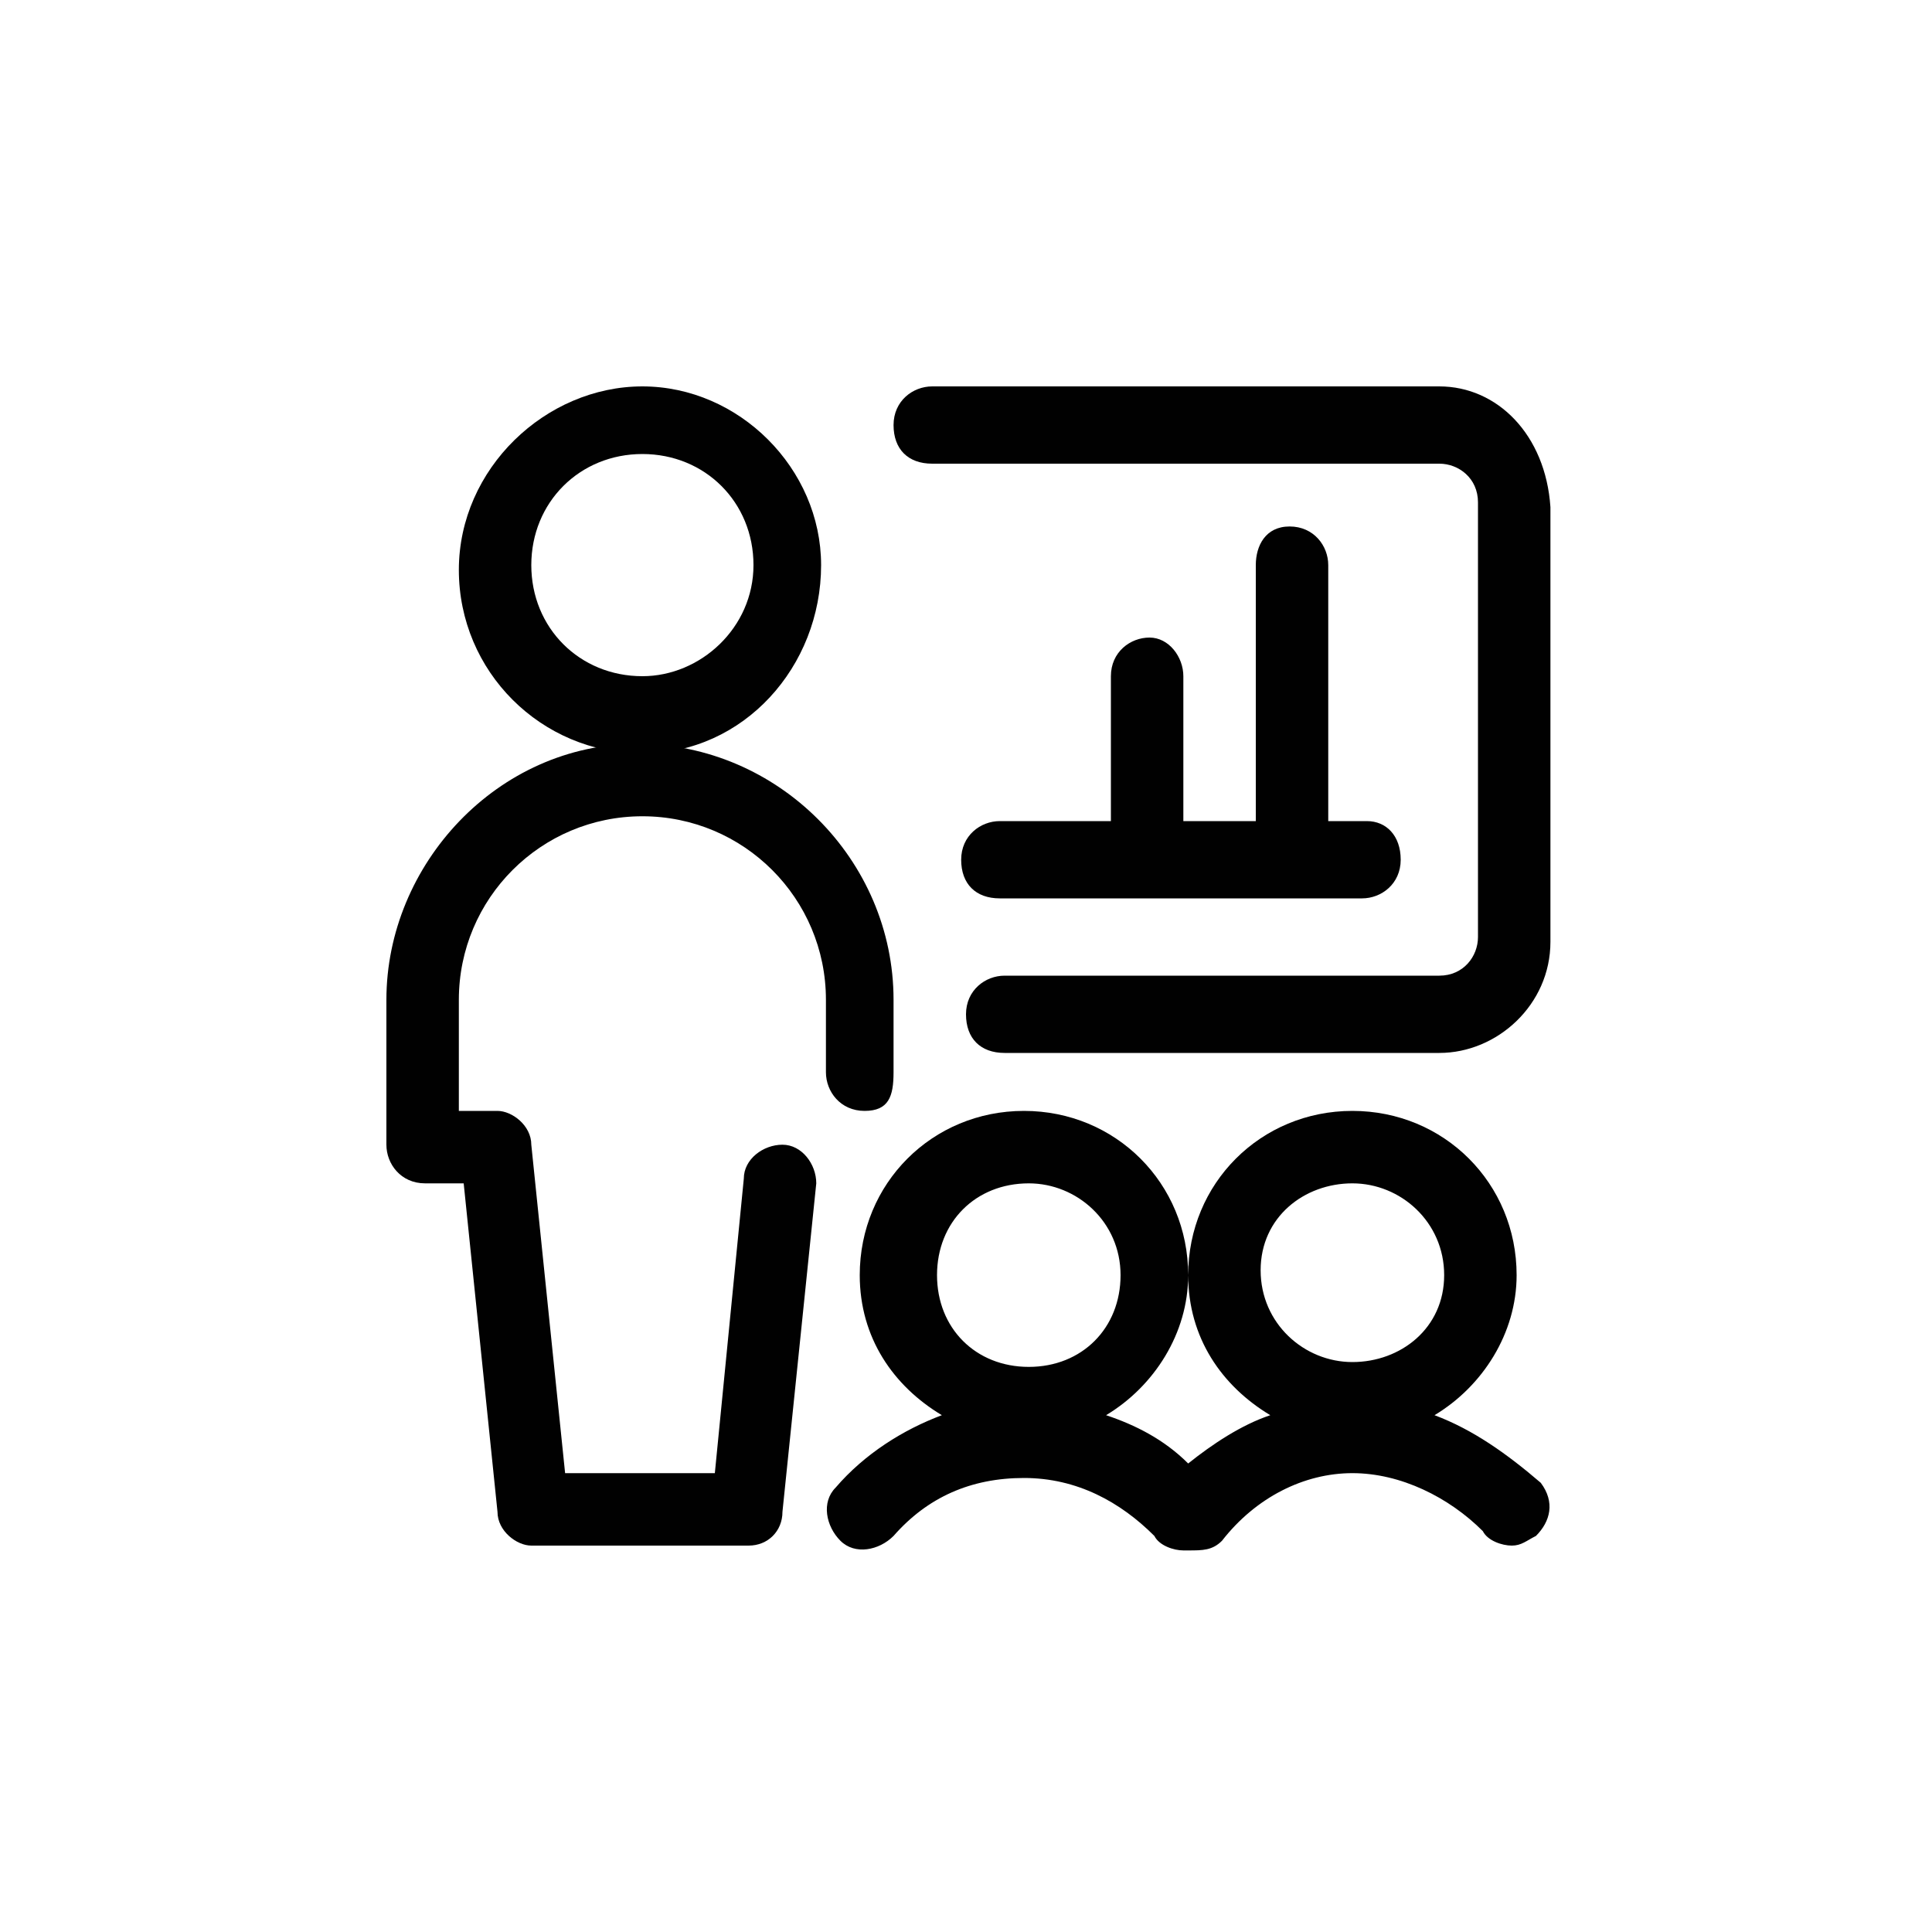
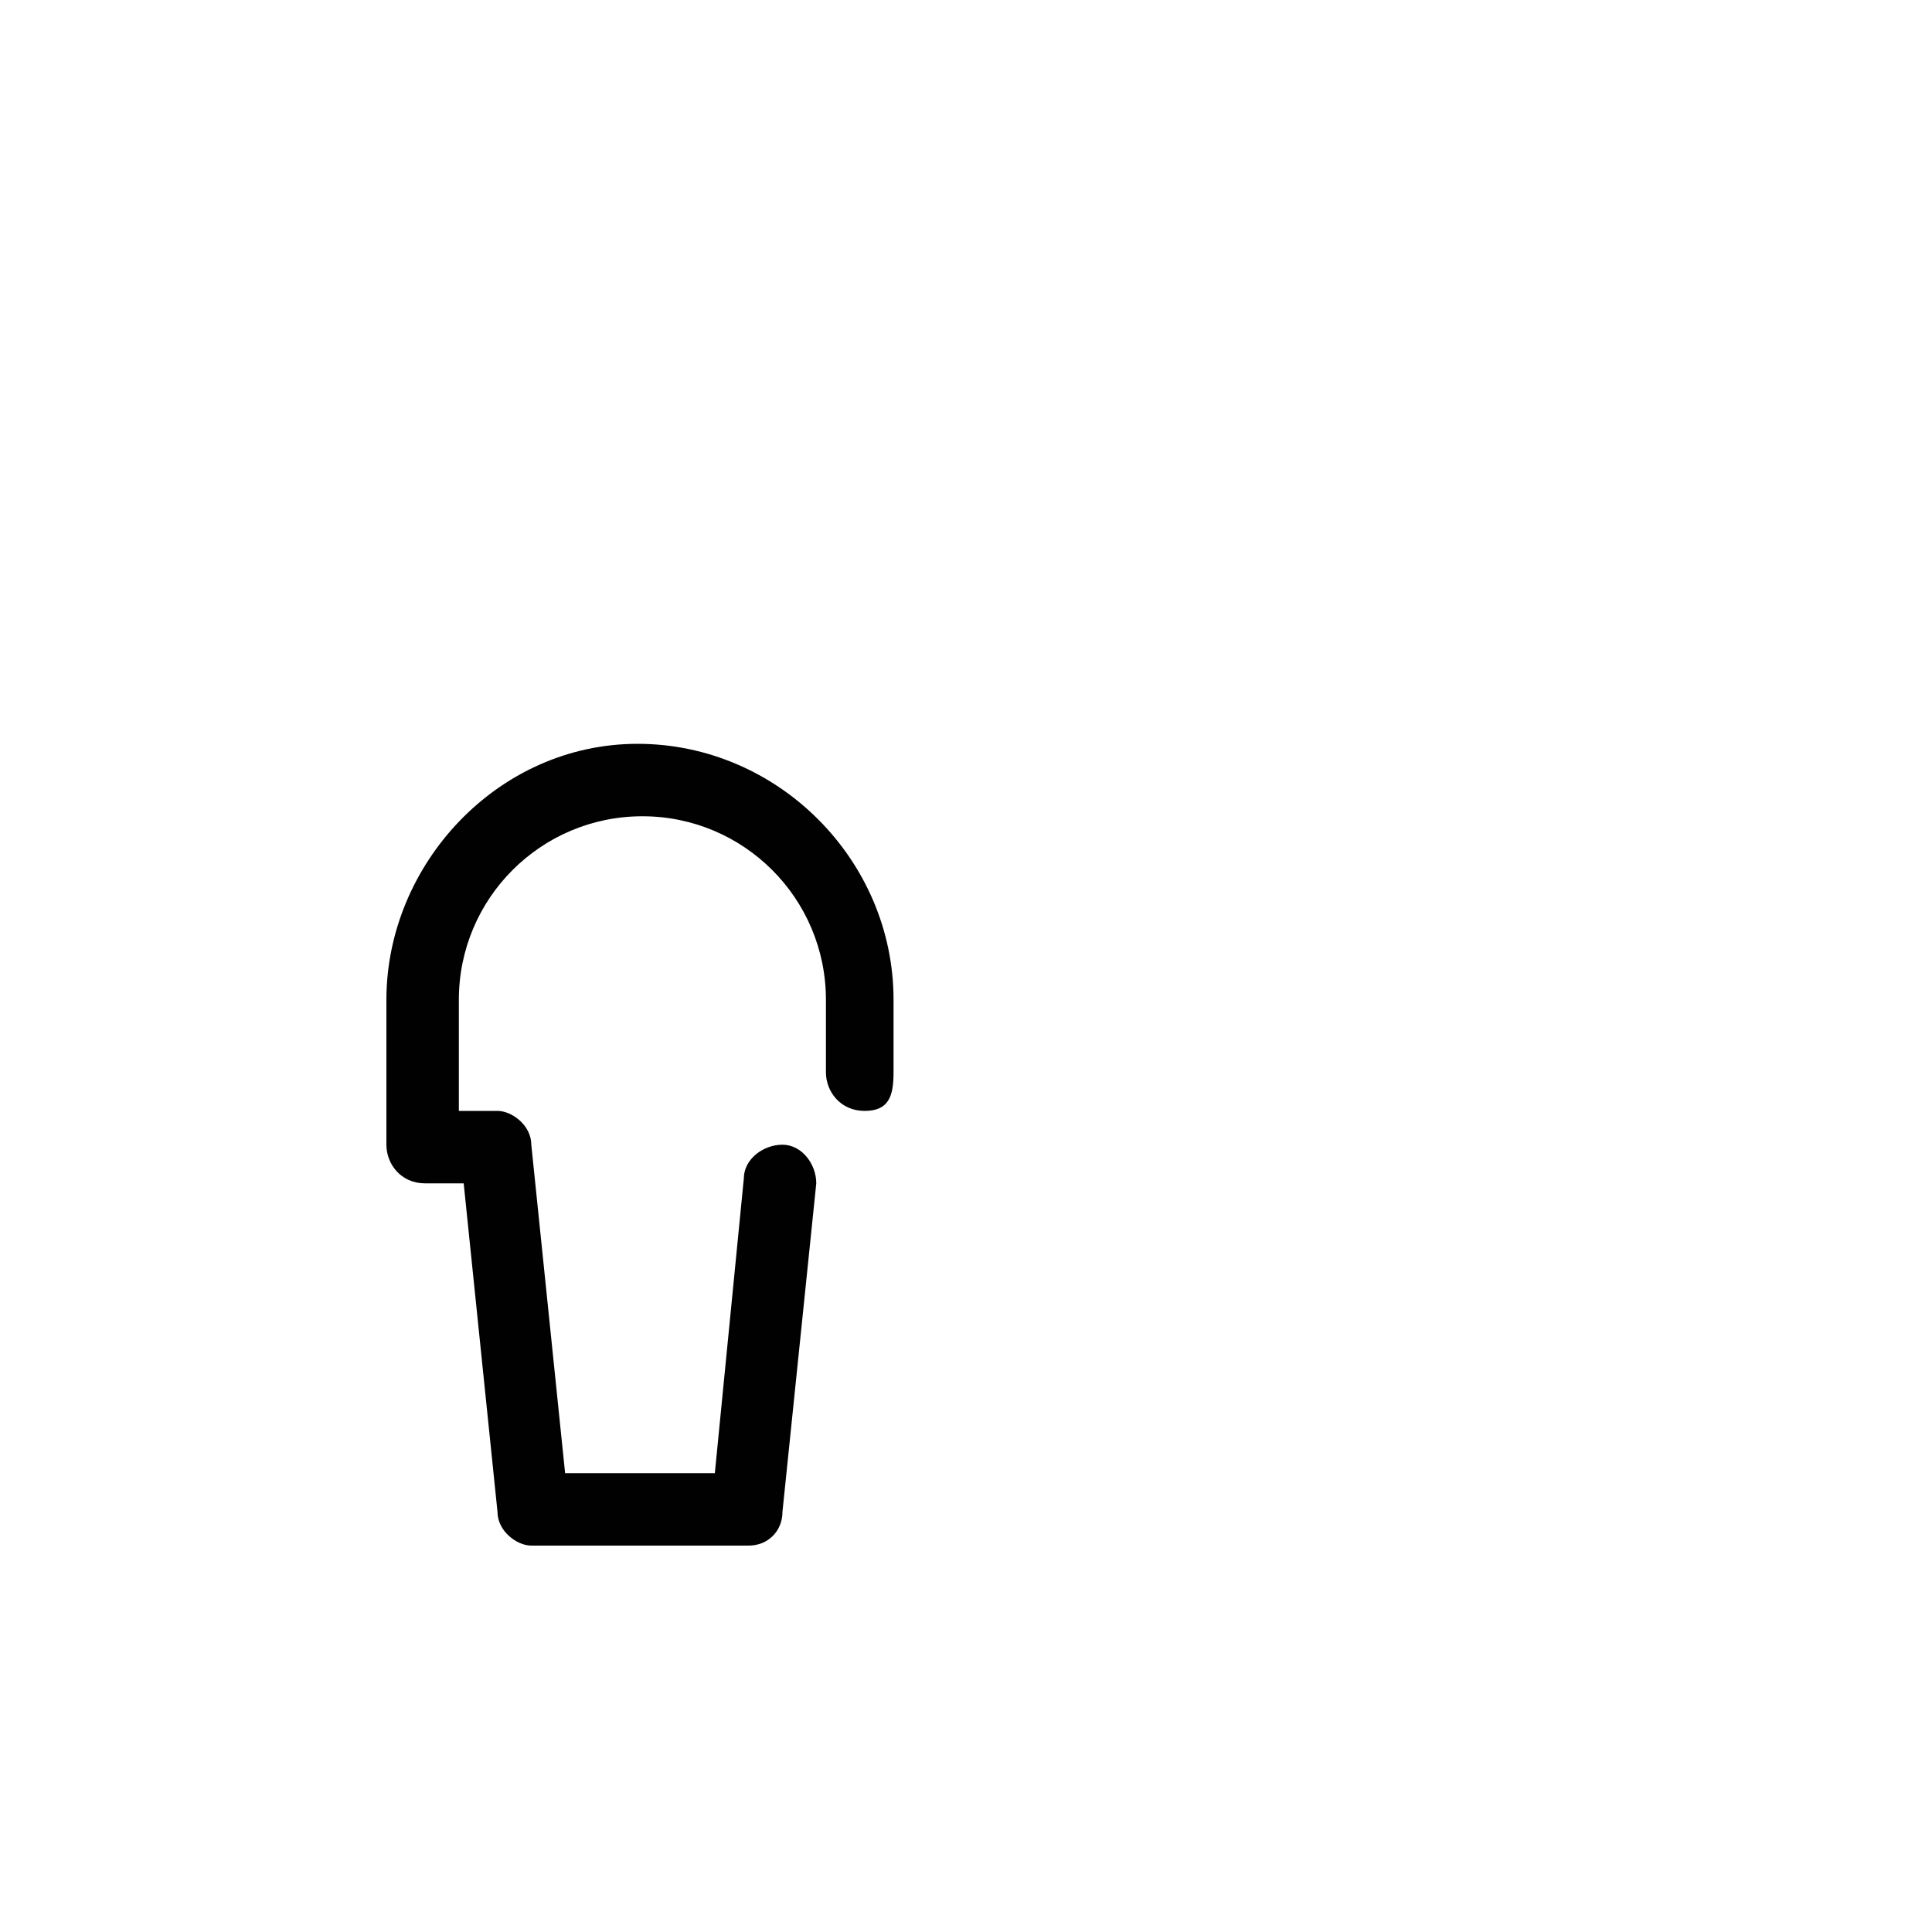
<svg xmlns="http://www.w3.org/2000/svg" version="1.1" id="Layer_1" x="0px" y="0px" viewBox="0 0 40 40" style="enable-background:new 0 0 40 40;" xml:space="preserve">
  <style type="text/css">
	.st0{fill:#010101;}
</style>
  <g>
-     <path class="st0" d="M17,11.7C17,9.7,15.3,8,13.3,8s-3.8,1.7-3.8,3.8s1.7,3.8,3.8,3.8S17,13.8,17,11.7z M13.3,14   C12,14,11,13,11,11.7s1-2.3,2.3-2.3s2.3,1,2.3,2.3S14.5,14,13.3,14z" />
    <path class="st0" d="M18.5,22.2v-1.5c0-2.9-2.4-5.3-5.3-5.3S8,17.9,8,20.7v3c0,0.4,0.3,0.8,0.8,0.8h0.8l0.7,6.8   c0,0.4,0.4,0.7,0.7,0.7h4.5c0.4,0,0.7-0.3,0.7-0.7l0.7-6.8c0-0.4-0.3-0.8-0.7-0.8c-0.4,0-0.8,0.3-0.8,0.7l-0.6,6.1h-3.1L11,23.7   c0-0.4-0.4-0.7-0.7-0.7H9.5v-2.3c0-2.1,1.7-3.8,3.8-3.8s3.8,1.7,3.8,3.8v1.5c0,0.4,0.3,0.8,0.8,0.8S18.5,22.7,18.5,22.2z" />
-     <path class="st0" d="M29.8,8H19.3c-0.4,0-0.8,0.3-0.8,0.8s0.3,0.8,0.8,0.8h10.5c0.4,0,0.8,0.3,0.8,0.8v9c0,0.4-0.3,0.8-0.8,0.8h-9   c-0.4,0-0.8,0.3-0.8,0.8s0.3,0.8,0.8,0.8h9c1.2,0,2.3-1,2.3-2.3v-9C32,9,31,8,29.8,8z" />
-     <path class="st0" d="M29.7,29.3c1-0.6,1.7-1.7,1.7-2.9c0-1.9-1.5-3.4-3.4-3.4s-3.4,1.5-3.4,3.4c0,1.3,0.7,2.3,1.7,2.9   c-0.6,0.2-1.2,0.6-1.7,1c-0.5-0.5-1.1-0.8-1.7-1c1-0.6,1.7-1.7,1.7-2.9c0-1.9-1.5-3.4-3.4-3.4s-3.4,1.5-3.4,3.4   c0,1.3,0.7,2.3,1.7,2.9c-0.8,0.3-1.6,0.8-2.2,1.5c-0.3,0.3-0.2,0.8,0.1,1.1c0.3,0.3,0.8,0.2,1.1-0.1c0.7-0.8,1.6-1.2,2.7-1.2   s2,0.5,2.7,1.2c0.1,0.2,0.4,0.3,0.6,0.3c0,0,0.1,0,0.1,0c0.3,0,0.5,0,0.7-0.2C26,31,27,30.5,28,30.5s2,0.5,2.7,1.2   c0.1,0.2,0.4,0.3,0.6,0.3c0.2,0,0.3-0.1,0.5-0.2c0.3-0.3,0.4-0.7,0.1-1.1C31.2,30.1,30.5,29.6,29.7,29.3z M21.3,24.5   c1,0,1.9,0.8,1.9,1.9s-0.8,1.9-1.9,1.9s-1.9-0.8-1.9-1.9S20.2,24.5,21.3,24.5z M28,24.5c1,0,1.9,0.8,1.9,1.9S29,28.2,28,28.2   s-1.9-0.8-1.9-1.9S27,24.5,28,24.5z" />
-     <path class="st0" d="M23.8,13.2c-0.4,0-0.8,0.3-0.8,0.8v3h-2.3c-0.4,0-0.8,0.3-0.8,0.8s0.3,0.8,0.8,0.8h7.5c0.4,0,0.8-0.3,0.8-0.8   S28.7,17,28.3,17h-0.8v-5.3c0-0.4-0.3-0.8-0.8-0.8S26,11.3,26,11.7V17h-1.5v-3C24.5,13.6,24.2,13.2,23.8,13.2z" />
  </g>
</svg>